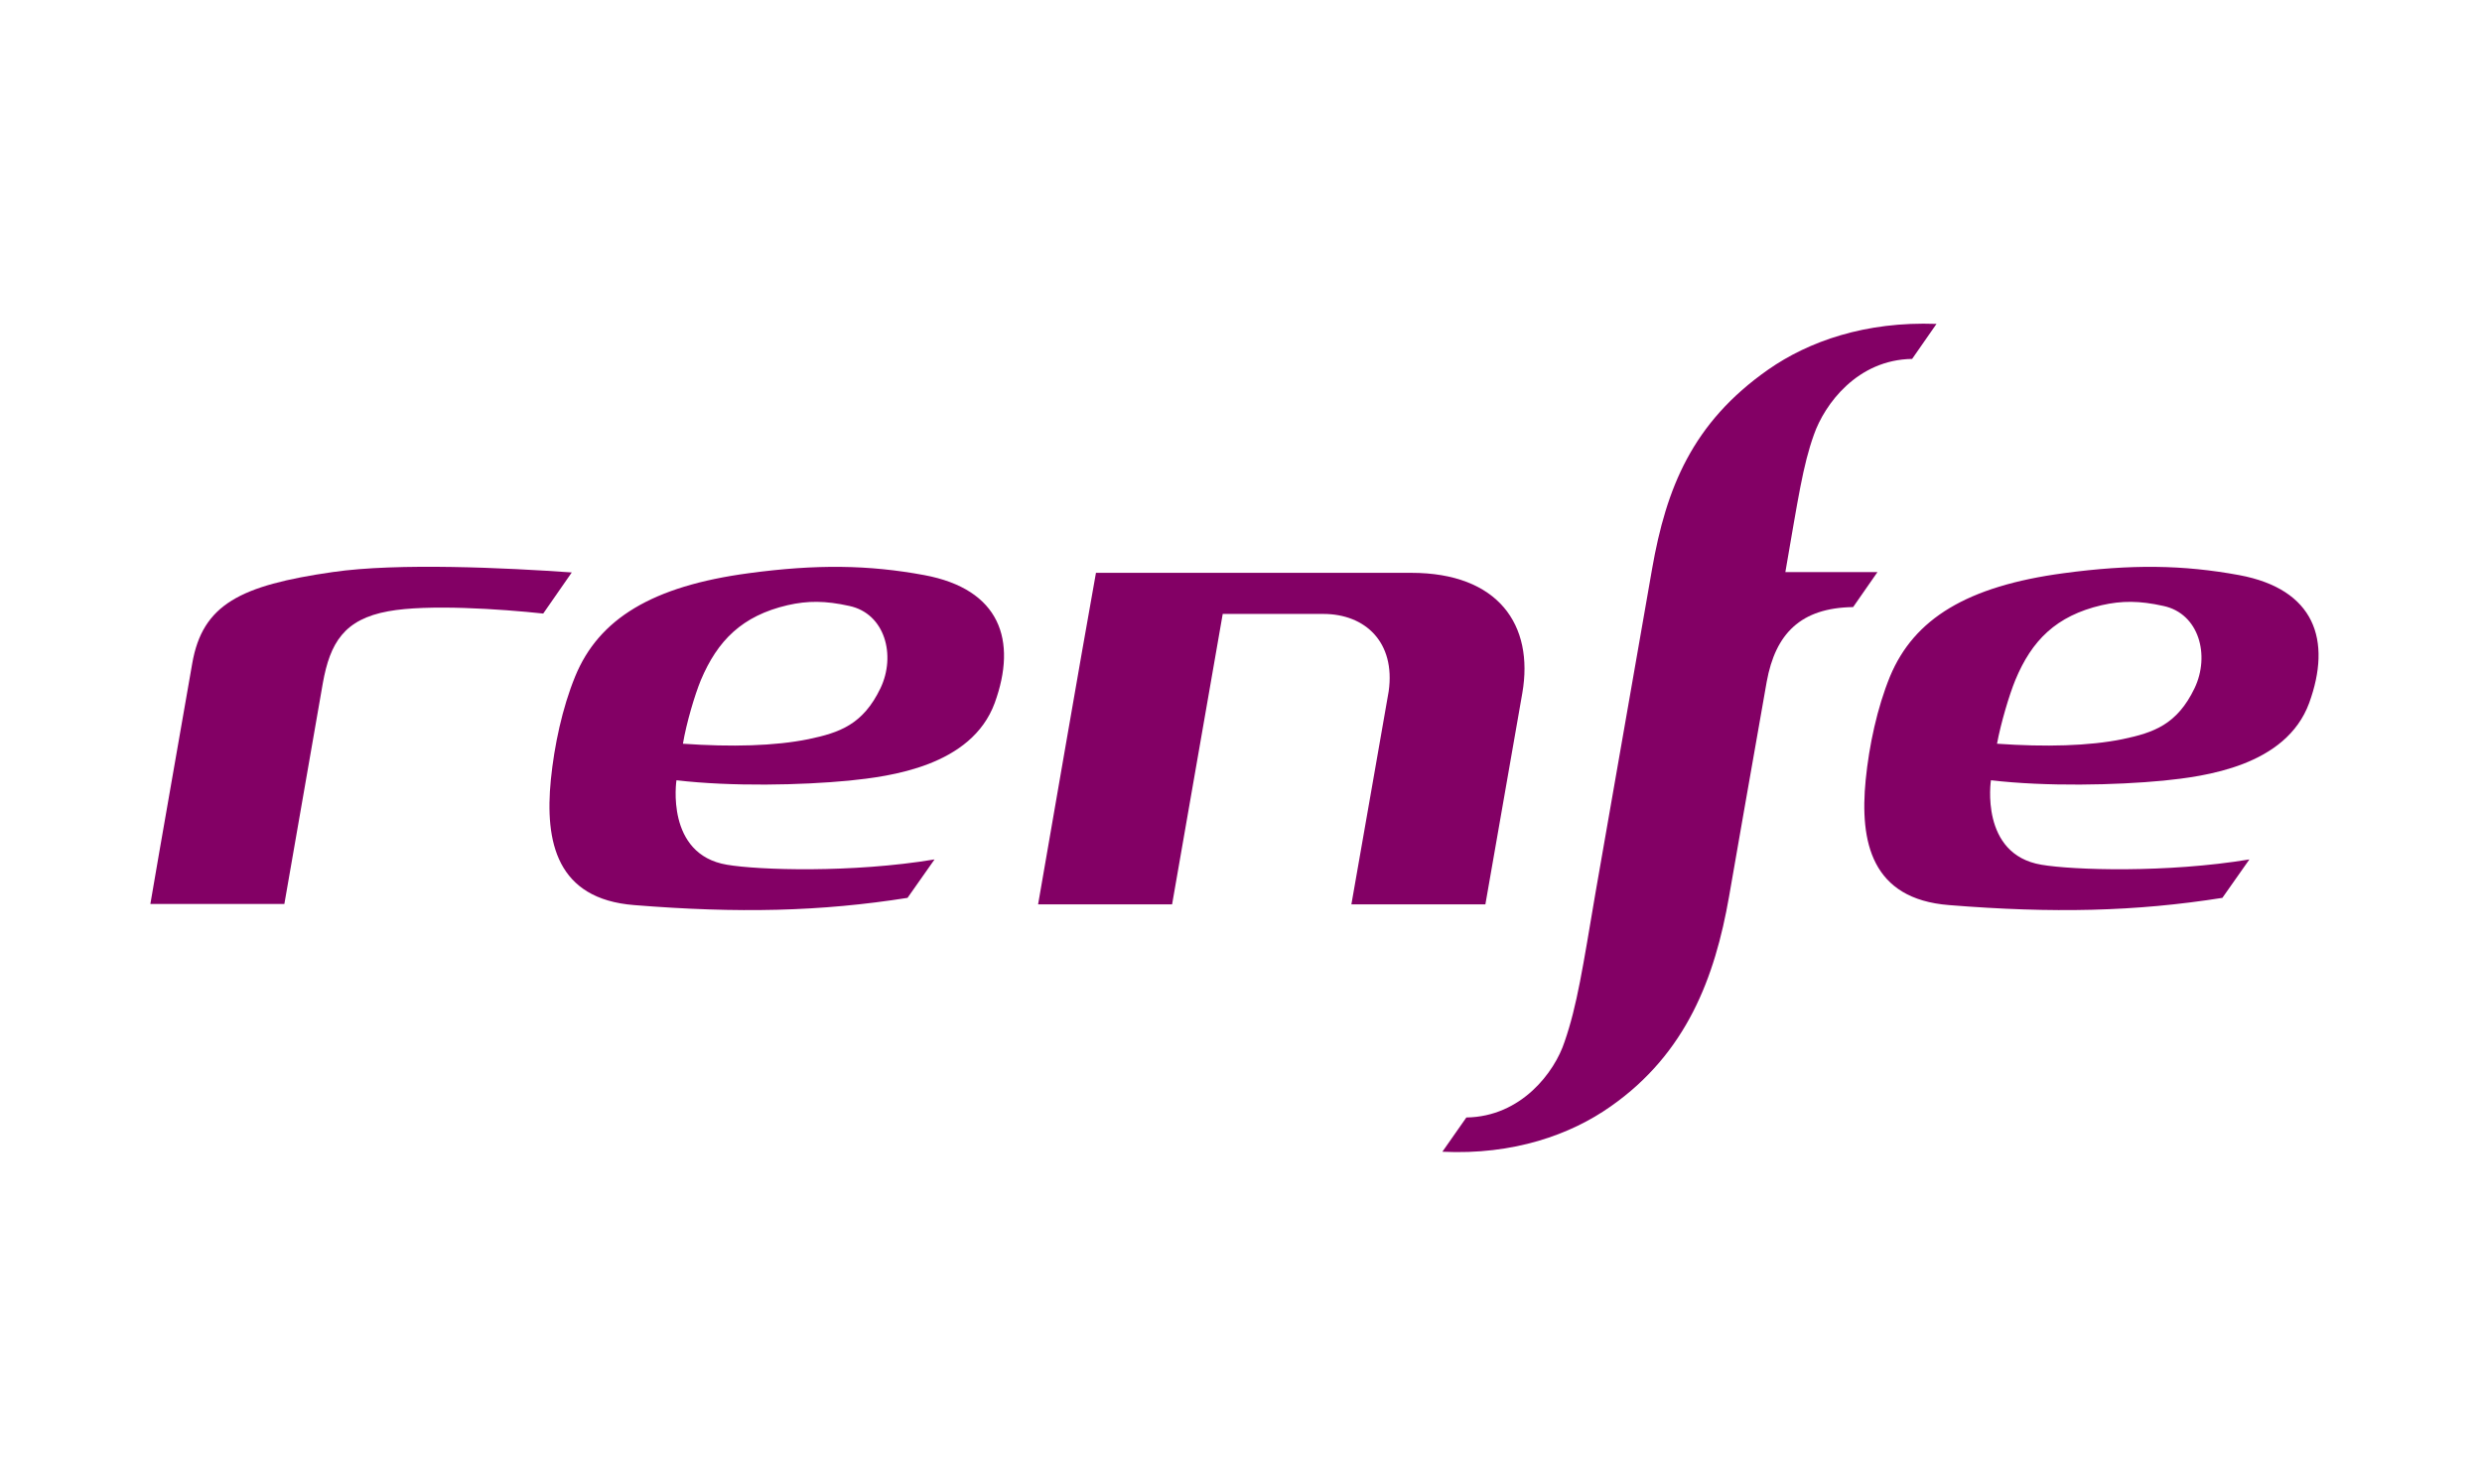
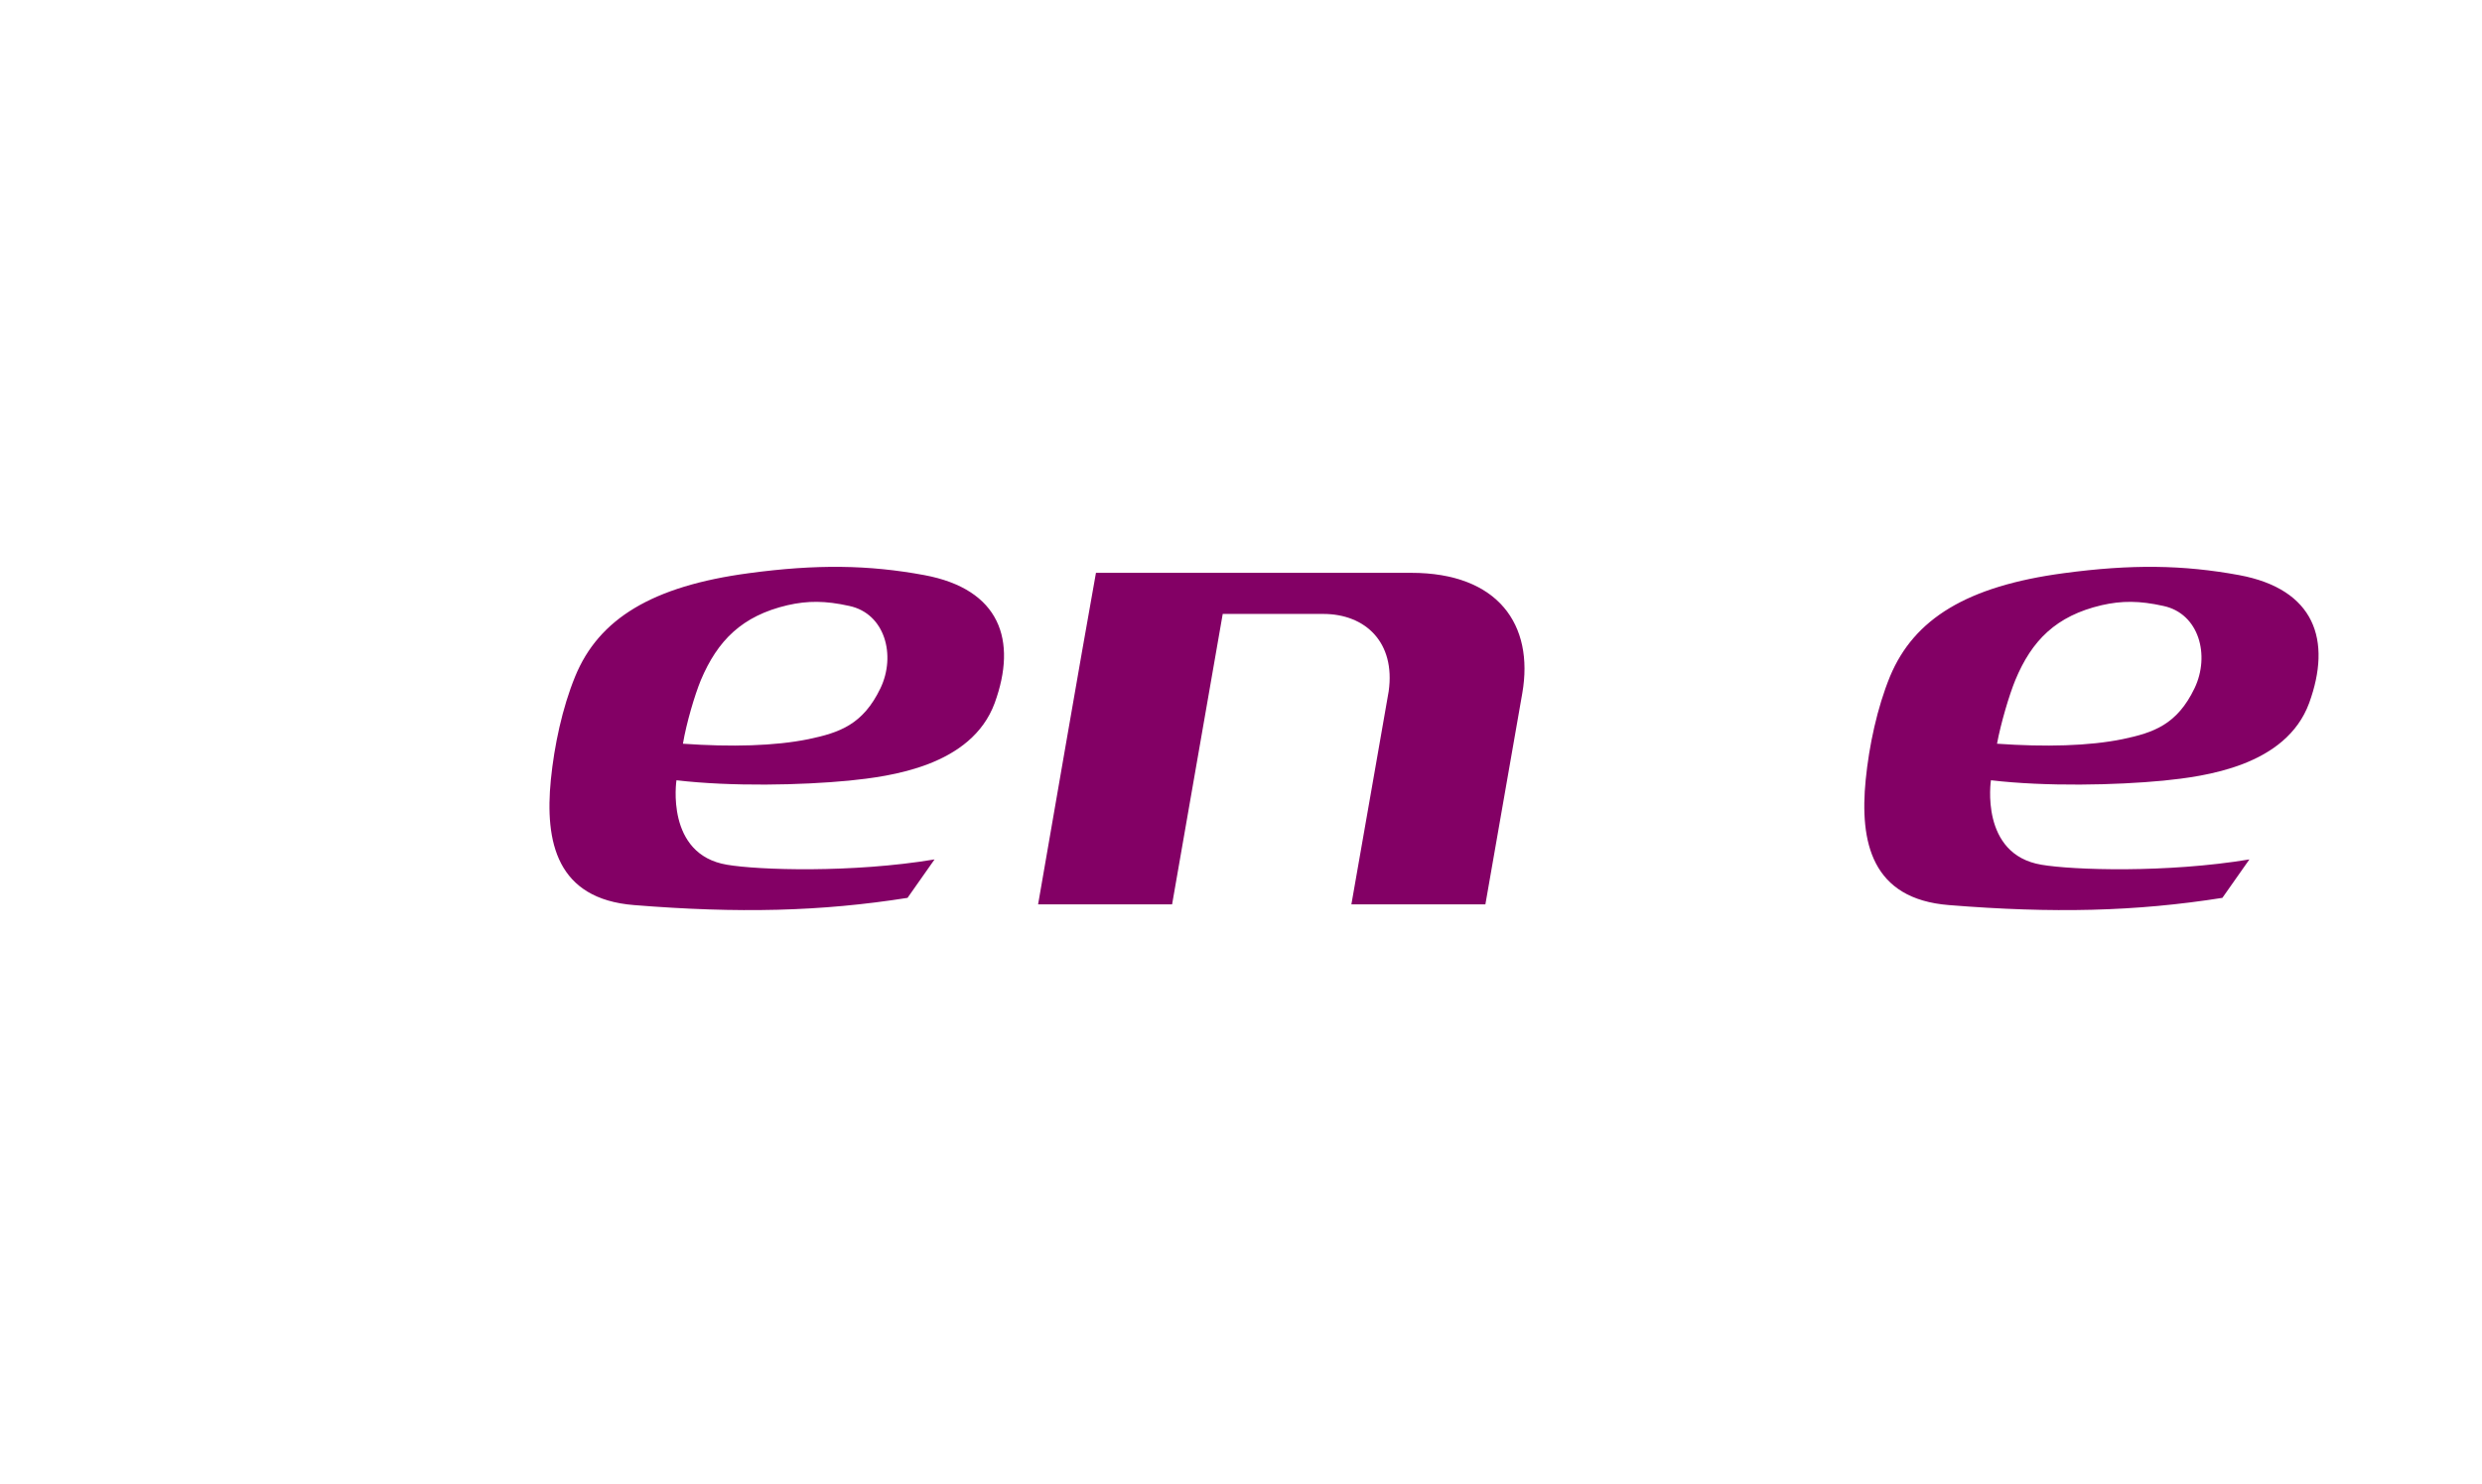
<svg xmlns="http://www.w3.org/2000/svg" xmlns:xlink="http://www.w3.org/1999/xlink" version="1.1" id="layer" x="0px" y="0px" viewBox="0 0 652 390" style="enable-background:new 0 0 652 390;" xml:space="preserve">
  <style type="text/css">
	.st0{clip-path:url(#SVGID_00000161607528575980548400000017160975139911359133_);}
	.st1{fill:#830065;}
	.st2{clip-path:url(#SVGID_00000145055017960542998500000003053214604390088126_);}
	.st3{clip-path:url(#SVGID_00000077310209337596779260000010657087276835772326_);}
	.st4{clip-path:url(#SVGID_00000114041750775226314810000014112983137926712229_);}
	.st5{clip-path:url(#SVGID_00000084527131570628630900000006176210829599023020_);}
</style>
  <g>
    <g>
      <defs>
        <rect id="SVGID_1_" x="39.5" y="85.2" width="569.5" height="217.7" />
      </defs>
      <clipPath id="SVGID_00000083794278308772204260000012897587366726418316_">
        <use xlink:href="#SVGID_1_" style="overflow:visible;" />
      </clipPath>
      <g style="clip-path:url(#SVGID_00000083794278308772204260000012897587366726418316_);">
        <path class="st1" d="M370.7,150.5h-82.8c-4.4,24.5-11.6,66.5-15.2,87.1h35.2c2.7-15.4,10.1-57.8,13.3-76.3h26.4     c11.1,0,19,7.5,17.2,20.3c-1.8,10.1-6,34.6-9.8,56h35.2c2.5-14.4,7.4-42.3,9.7-55.5C403,164.2,393.6,150.5,370.7,150.5" />
      </g>
    </g>
    <g>
      <defs>
        <rect id="SVGID_00000040552875248173361620000010916522040936657032_" x="39.5" y="85.2" width="569.5" height="217.7" />
      </defs>
      <clipPath id="SVGID_00000154395814390644406680000008675829368938123707_">
        <use xlink:href="#SVGID_00000040552875248173361620000010916522040936657032_" style="overflow:visible;" />
      </clipPath>
      <g style="clip-path:url(#SVGID_00000154395814390644406680000008675829368938123707_);">
        <path class="st1" d="M191,227.2c-16.3-2.7-13.3-22.2-13.3-22.2c14.5,1.7,32.8,1.3,45.3,0.1c10.8-1.1,32.2-3.8,38.3-20.4     c6-16.5,1.4-29.9-18.5-33.6c-14.6-2.7-28.3-2.9-46.1-0.5c-25.4,3.4-39.4,12-45.6,27.1c-3.4,8.3-5.5,18.2-6.4,27.2     c-1.6,16.3,1.5,31.3,21.9,32.9c27.4,2.2,49,1.7,71.8-1.9l7.1-10.1C223.9,229.4,199.2,228.6,191,227.2 M184.1,178.7     c4.4-10.4,10.8-16.9,22.8-19.7c5.3-1.2,9.9-1.2,16.2,0.2c9.4,2,12.3,13,8.2,21.6c-4.6,9.6-10.8,11.7-18.9,13.4     c-8.8,1.8-20.3,2.1-33,1.2C180.3,190,182.5,182.6,184.1,178.7" />
      </g>
    </g>
    <g>
      <defs>
        <rect id="SVGID_00000007401719056201736550000017015835703701052599_" x="39.5" y="85.2" width="569.5" height="217.7" />
      </defs>
      <clipPath id="SVGID_00000121254935433067228260000006573296153637168311_">
        <use xlink:href="#SVGID_00000007401719056201736550000017015835703701052599_" style="overflow:visible;" />
      </clipPath>
      <g style="clip-path:url(#SVGID_00000121254935433067228260000006573296153637168311_);">
        <path class="st1" d="M536.3,227.2c-16.3-2.7-13.3-22.2-13.3-22.2c14.5,1.7,32.8,1.3,45.3,0.1c10.8-1.1,32.2-3.8,38.3-20.4     c6-16.5,1.5-29.9-18.4-33.6c-14.7-2.7-28.3-2.9-46.1-0.5c-25.4,3.4-39.3,12-45.6,27.1c-3.4,8.3-5.5,18.2-6.4,27.2     c-1.6,16.3,1.5,31.3,21.9,32.9c27.4,2.2,49,1.7,71.8-1.9l7.1-10.1C569.2,229.4,544.5,228.6,536.3,227.2 M529.4,178.7     c4.3-10.4,10.7-16.9,22.7-19.7c5.3-1.2,9.9-1.2,16.2,0.2c9.4,2,12.3,13,8.2,21.6c-4.6,9.6-10.8,11.7-18.9,13.4     c-8.8,1.8-20.3,2.1-33,1.2C525.6,190,527.8,182.6,529.4,178.7" />
      </g>
    </g>
    <g>
      <defs>
-         <rect id="SVGID_00000027587799656704689160000015017060093041888901_" x="39.5" y="85.2" width="569.5" height="217.7" />
-       </defs>
+         </defs>
      <clipPath id="SVGID_00000143606135689135461980000005419333730804116141_">
        <use xlink:href="#SVGID_00000027587799656704689160000015017060093041888901_" style="overflow:visible;" />
      </clipPath>
      <g style="clip-path:url(#SVGID_00000143606135689135461980000005419333730804116141_);">
        <path class="st1" d="M84.8,179.5c1.9-10.6,5.6-16.8,17.2-18.9c10.3-1.9,29.5-0.6,40.7,0.6l7.5-10.8c-17-1.2-45.7-2.6-62.8-0.1     c-24.3,3.5-34.2,8.5-36.9,24c-1.6,9.3-9,51.3-11,63.2h35.2C77.1,223.7,83.1,189.3,84.8,179.5" />
      </g>
    </g>
    <g>
      <defs>
        <rect id="SVGID_00000093894659114283295640000014340015246911187864_" x="39.5" y="85.2" width="569.5" height="217.7" />
      </defs>
      <clipPath id="SVGID_00000058567527935323461660000003256525229158385583_">
        <use xlink:href="#SVGID_00000093894659114283295640000014340015246911187864_" style="overflow:visible;" />
      </clipPath>
      <g style="clip-path:url(#SVGID_00000058567527935323461660000003256525229158385583_);">
-         <path class="st1" d="M464.5,97.1c-20,14-26.8,31.2-30.5,52.3l-14.9,85.3c-3.3,19.4-4.8,29.5-8.1,39c-2.6,8-11.4,19.7-25.8,19.9     l-6.3,9c18.7,0.9,33.7-4.5,44.2-11.9c20-14,27.4-34,31.1-55.1c0.2-1.4,6.8-38.8,9.9-56.5c2.3-12.6,8.9-19.4,22.7-19.6l6.4-9.2     H469c3.4-19.6,4.6-28,7.5-36.1c2.8-8,11.4-19.7,25.8-19.9l6.4-9.2C490,84.4,475.1,89.7,464.5,97.1" />
-       </g>
+         </g>
    </g>
  </g>
</svg>